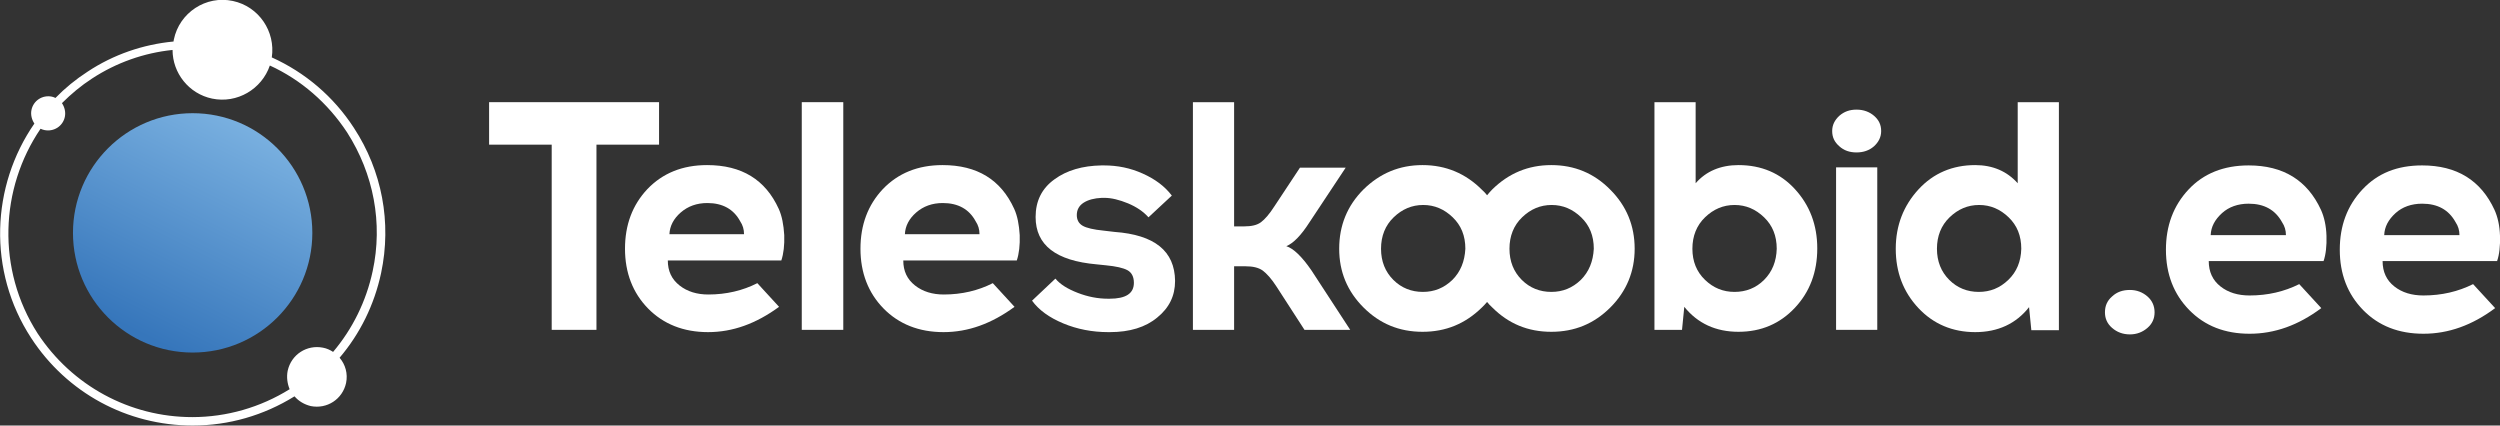
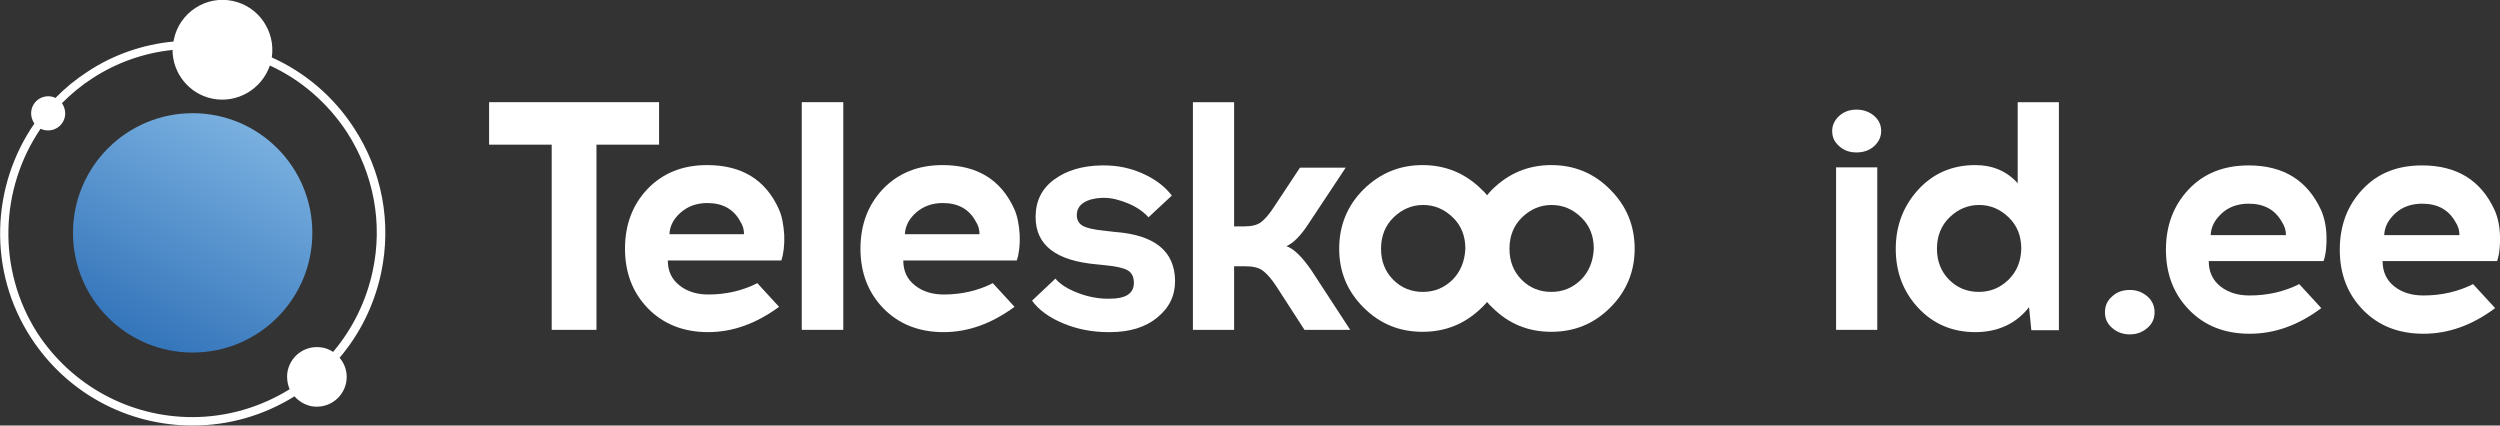
<svg xmlns="http://www.w3.org/2000/svg" version="1.1" id="Layer_1" x="0px" y="0px" viewBox="0 0 770.8 131.2" style="enable-background:new 0 0 770.8 131.2;" xml:space="preserve">
  <rect x="0" y="0" width="770.8" height="131.2" fill="#333333" stroke="none" />
  <style type="text/css">
	.st0{fill:#FFFFFF;}
	.st1{fill:url(#XMLID_00000026129704632945892030000000458736835901597354_);}
</style>
  <g id="XMLID_600_">
    <g id="XMLID_607_">
      <g id="XMLID_620_">
        <g id="XMLID_652_">
          <polygon class="st0" points="203.2,31.5 150.8,31.5 150.8,44.6 170.1,44.6 170.1,101.7 183.9,101.7 183.9,44.6 203.2,44.6           " />
        </g>
        <g id="XMLID_648_">
-           <path class="st0" d="M240.1,64.4c-4.1-9-11.4-13.5-22.1-13.5c-7.6,0-13.7,2.5-18.4,7.4c-4.6,4.9-6.9,11-6.9,18.4      c0,7.4,2.4,13.6,7.1,18.4c4.7,4.8,10.9,7.3,18.5,7.3s14.8-2.6,21.9-7.8l-6.7-7.3c-4.5,2.3-9.6,3.5-15.1,3.5      c-3.5,0-6.5-0.9-8.9-2.8c-2.4-1.9-3.6-4.4-3.6-7.7h35c0.7-2.1,1-4.7,0.9-7.8C241.6,69.3,241.1,66.6,240.1,64.4z M206.4,72.2      c0.1-2.5,1.3-4.8,3.5-6.7c2.2-1.9,4.9-2.9,8.2-2.9c4.7,0,8.1,1.9,10.1,5.6c0.8,1.2,1.2,2.5,1.2,4H206.4z" />
+           <path class="st0" d="M240.1,64.4c-4.1-9-11.4-13.5-22.1-13.5c-7.6,0-13.7,2.5-18.4,7.4c-4.6,4.9-6.9,11-6.9,18.4      c0,7.4,2.4,13.6,7.1,18.4c4.7,4.8,10.9,7.3,18.5,7.3s14.8-2.6,21.9-7.8l-6.7-7.3c-4.5,2.3-9.6,3.5-15.1,3.5      c-3.5,0-6.5-0.9-8.9-2.8c-2.4-1.9-3.6-4.4-3.6-7.7h35c0.7-2.1,1-4.7,0.9-7.8C241.6,69.3,241.1,66.6,240.1,64.4z M206.4,72.2      c0.1-2.5,1.3-4.8,3.5-6.7c2.2-1.9,4.9-2.9,8.2-2.9c4.7,0,8.1,1.9,10.1,5.6c0.8,1.2,1.2,2.5,1.2,4H206.4" />
        </g>
        <g id="XMLID_646_">
          <rect x="247.2" y="31.5" class="st0" width="12.8" height="70.2" />
        </g>
        <g id="XMLID_642_">
          <path class="st0" d="M312.7,64.4c-4.1-9-11.4-13.5-22.1-13.5c-7.6,0-13.7,2.5-18.4,7.4c-4.6,4.9-6.9,11-6.9,18.4      c0,7.4,2.4,13.6,7.1,18.4c4.7,4.8,10.9,7.3,18.5,7.3c7.6,0,14.8-2.6,21.9-7.8l-6.7-7.3c-4.5,2.3-9.6,3.5-15.1,3.5      c-3.5,0-6.5-0.9-8.9-2.8c-2.4-1.9-3.6-4.4-3.6-7.7h35c0.7-2.1,1-4.7,0.9-7.8C314.2,69.3,313.7,66.6,312.7,64.4z M279,72.2      c0.1-2.5,1.3-4.8,3.5-6.7c2.2-1.9,4.9-2.9,8.2-2.9c4.7,0,8.1,1.9,10.1,5.6c0.8,1.2,1.2,2.5,1.2,4H279z" />
        </g>
        <g id="XMLID_640_">
          <path class="st0" d="M343.6,71.5l-3.4-0.4c-3-0.3-5.2-0.8-6.4-1.5c-1.2-0.7-1.8-1.8-1.8-3.3c0-1.6,0.7-2.9,2.1-3.8      c1.4-0.9,3.3-1.4,5.6-1.5h0.8c2.2,0,4.6,0.6,7.3,1.7c2.6,1.1,4.7,2.5,6.3,4.3l7.2-6.7c-2.2-2.9-5.2-5.1-9-6.8      c-3.8-1.7-7.7-2.5-11.9-2.5h-0.8c-5.8,0.1-10.7,1.5-14.5,4.3c-3.9,2.8-5.8,6.7-5.8,11.6c0,8.7,6.3,13.5,18.8,14.6l2.9,0.3      c3.1,0.3,5.3,0.8,6.6,1.5c1.3,0.7,2,2,2,3.9c0,3.3-2.5,4.9-7.5,4.9h-0.5c-3.1,0-6.2-0.6-9.3-1.8c-3.1-1.2-5.4-2.6-6.9-4.4      l-7.2,6.8c2.1,2.9,5.3,5.2,9.6,7c4.3,1.8,9,2.7,13.9,2.7h0.5c6.1,0,11-1.5,14.6-4.5c3.7-3,5.5-6.7,5.5-11.3      C362.2,77.4,356,72.4,343.6,71.5z" />
        </g>
        <g id="XMLID_638_">
          <path class="st0" d="M396.6,75.9c2.2-0.9,4.6-3.4,7.1-7.3l11.2-16.9h-14.1L393,63.5c-1.6,2.5-3,4.1-4.2,5      c-1.2,0.9-2.9,1.3-5.2,1.3h-3.1V31.5h-12.7v70.2h12.7V82.1h3.5c2.3,0,4,0.4,5.3,1.3c1.2,0.9,2.7,2.5,4.3,5l8.6,13.3h14.1      l-12-18.4C401.4,79.1,398.8,76.6,396.6,75.9z" />
        </g>
        <g id="XMLID_633_">
          <path class="st0" d="M478.3,50.9c-7.1,0-13.1,2.5-18.2,7.5c-0.6,0.6-1.1,1.2-1.6,1.8c-0.5-0.6-1-1.2-1.6-1.7      c-5-5-11.1-7.6-18.3-7.6c-7.1,0-13.1,2.5-18.2,7.5c-5,5-7.5,11.1-7.5,18.3c0,7.1,2.5,13.1,7.5,18.1c5,5,11,7.5,18.2,7.5      c7.2,0,13.2-2.5,18.3-7.5c0.6-0.6,1.1-1.1,1.6-1.7c0.5,0.6,1,1.2,1.6,1.7c5,5,11,7.5,18.2,7.5c7.2,0,13.2-2.5,18.2-7.5      c5-5,7.5-11.1,7.5-18.1c0-7.1-2.5-13.2-7.5-18.2C491.5,53.4,485.4,50.9,478.3,50.9z M447.8,86.3c-2.6,2.5-5.6,3.7-9.1,3.7      c-3.5,0-6.6-1.2-9.1-3.7c-2.5-2.5-3.8-5.7-3.8-9.6c0-3.9,1.3-7.2,3.9-9.7c2.6-2.5,5.6-3.8,9.1-3.8c3.5,0,6.5,1.3,9.1,3.8      c2.6,2.5,3.9,5.7,3.9,9.7C451.6,80.6,450.3,83.8,447.8,86.3z M487.4,86.3c-2.6,2.5-5.6,3.7-9.1,3.7c-3.5,0-6.6-1.2-9.1-3.7      c-2.5-2.5-3.8-5.7-3.8-9.6c0-3.9,1.3-7.2,3.9-9.7c2.6-2.5,5.6-3.8,9.1-3.8c3.5,0,6.5,1.3,9.1,3.8c2.6,2.5,3.9,5.7,3.9,9.7      C491.2,80.6,489.9,83.8,487.4,86.3z" />
        </g>
        <g id="XMLID_629_">
-           <path class="st0" d="M536,50.9c-5.5,0-10,1.9-13.2,5.6v-25h-12.7v70.2h8.5l0.7-7.1c4.1,5.1,9.7,7.7,16.7,7.7      c7,0,12.8-2.5,17.4-7.4c4.6-4.9,6.9-11,6.9-18.3c0-7.2-2.3-13.3-6.9-18.3C548.9,53.4,543.1,50.9,536,50.9z M543.9,86.3      c-2.5,2.5-5.6,3.7-9.1,3.7c-3.5,0-6.5-1.2-9.1-3.7c-2.6-2.5-3.9-5.7-3.9-9.6c0-3.9,1.3-7.2,3.9-9.7c2.6-2.5,5.6-3.8,9.1-3.8      c3.5,0,6.5,1.3,9.1,3.8c2.6,2.5,3.9,5.7,3.9,9.7C547.7,80.6,546.4,83.8,543.9,86.3z" />
-         </g>
+           </g>
        <g id="XMLID_627_">
          <rect x="566.1" y="51.6" class="st0" width="12.7" height="50.1" />
        </g>
        <g id="XMLID_625_">
          <path class="st0" d="M572.4,33.8c-2.1,0-3.8,0.6-5.3,1.9c-1.4,1.3-2.2,2.8-2.2,4.7s0.7,3.4,2.2,4.7c1.4,1.3,3.2,1.9,5.3,1.9      c2.1,0,3.9-0.6,5.4-1.9c1.4-1.3,2.2-2.8,2.2-4.7s-0.7-3.4-2.2-4.7C576.4,34.5,574.6,33.8,572.4,33.8z" />
        </g>
        <g id="XMLID_621_">
          <path class="st0" d="M622.1,31.5v25c-3.3-3.7-7.7-5.6-13.1-5.6c-7,0-12.9,2.5-17.5,7.5c-4.6,5-7,11.1-7,18.3      c0,7.2,2.3,13.3,7,18.3c4.6,4.9,10.5,7.4,17.5,7.4c7,0,12.6-2.6,16.6-7.7l0.7,7.1h8.5V31.5H622.1z M619.2,86.3      c-2.6,2.5-5.6,3.7-9.1,3.7c-3.5,0-6.6-1.2-9.1-3.7c-2.5-2.5-3.8-5.7-3.8-9.6c0-3.9,1.3-7.2,3.9-9.7c2.6-2.5,5.6-3.8,9.1-3.8      c3.5,0,6.5,1.3,9.1,3.8c2.6,2.5,3.9,5.7,3.9,9.7C623.1,80.6,621.8,83.8,619.2,86.3z" />
        </g>
      </g>
      <g id="XMLID_608_">
        <g id="XMLID_617_">
          <path class="st0" d="M656.7,89.4c2.1,0,3.9,0.7,5.4,2c1.5,1.3,2.2,3,2.2,4.9c0,1.9-0.7,3.5-2.2,4.8c-1.5,1.3-3.3,2-5.4,2      c-2.2,0-4-0.7-5.5-2c-1.5-1.3-2.2-2.9-2.2-4.8c0-2,0.7-3.6,2.2-4.9C652.7,90,654.5,89.4,656.7,89.4z" />
        </g>
        <g id="XMLID_613_">
          <path class="st0" d="M693.3,51c10.7,0,18.1,4.6,22.3,13.7c1,2.2,1.6,4.9,1.7,8c0.1,3.1-0.2,5.8-0.9,7.8H681      c0,3.3,1.2,5.9,3.6,7.8c2.4,1.9,5.4,2.8,9,2.8c5.6,0,10.7-1.2,15.3-3.5l6.8,7.4c-7.1,5.3-14.4,7.9-22.1,7.9      c-7.6,0-13.8-2.4-18.6-7.3c-4.8-4.9-7.2-11.1-7.2-18.6c0-7.4,2.3-13.6,7-18.6C679.4,53.5,685.6,51,693.3,51z M693.3,62.8      c-3.3,0-6.1,1-8.2,2.9c-2.2,2-3.4,4.2-3.5,6.8h23.2c0-1.5-0.4-2.8-1.2-4C701.5,64.7,698.1,62.8,693.3,62.8z" />
        </g>
        <g id="XMLID_609_">
          <path class="st0" d="M746.8,51c10.7,0,18.1,4.6,22.3,13.7c1,2.2,1.6,4.9,1.7,8c0.1,3.1-0.2,5.8-0.9,7.8h-35.3      c0,3.3,1.2,5.9,3.6,7.8c2.4,1.9,5.4,2.8,9,2.8c5.6,0,10.7-1.2,15.3-3.5l6.8,7.4c-7.1,5.3-14.4,7.9-22.1,7.9      c-7.6,0-13.8-2.4-18.6-7.3c-4.8-4.9-7.2-11.1-7.2-18.6c0-7.4,2.3-13.6,7-18.6S739.1,51,746.8,51z M746.8,62.8      c-3.3,0-6.1,1-8.2,2.9c-2.2,2-3.4,4.2-3.5,6.8h23.2c0-1.5-0.4-2.8-1.2-4C755,64.7,751.6,62.8,746.8,62.8z" />
        </g>
      </g>
    </g>
    <g id="XMLID_601_">
      <path id="XMLID_604_" class="st0" d="M109.1,39.4c-6.3-9.7-15.1-17.1-25.3-21.7c1.2-8-4-15.7-12-17.4c-8.3-1.8-16.5,3.6-18.2,11.9    c0,0.2-0.1,0.4-0.1,0.6C44.1,13.7,35,16.8,27,22.1c-3.7,2.4-7,5.1-9.9,8.1c-0.4-0.2-0.7-0.3-1.1-0.4c-2.9-0.6-5.7,1.2-6.3,4.1    c-0.3,1.5,0.1,3,0.9,4.2C-2.7,57.3-3.9,83.5,9.6,104.2c11,16.9,29.6,27,49.8,27c11.1,0,21.9-3.1,31.4-9c1.3,1.5,3,2.5,5,3    c5,1,9.8-2.1,10.9-7.1c0.6-2.9-0.2-5.7-2-7.8c6.3-7.4,10.7-16.3,12.8-26.1C120.8,68.6,117.8,52.7,109.1,39.4z M114.9,83.6    c-2,9.3-6.2,17.8-12.2,24.9c-0.9-0.6-2-1.1-3.1-1.3c-5-1-9.8,2.1-10.9,7.1c-0.4,2-0.1,4,0.6,5.7c-9,5.6-19.4,8.6-30,8.6    c-19.3,0-37.1-9.7-47.7-25.8C-1.1,83,0,58.1,12.5,39.7c0.4,0.2,0.8,0.3,1.2,0.4c2.9,0.6,5.7-1.2,6.3-4.1c0.3-1.5-0.1-3-0.9-4.2    c2.8-2.8,5.9-5.4,9.3-7.6c7.5-4.9,16-7.9,24.8-8.8c0,7.1,5,13.5,12.2,15c7.7,1.6,15.3-2.9,17.8-10.2c9.6,4.4,17.8,11.5,23.8,20.6    C115.2,53.6,118.1,68.8,114.9,83.6z" />
      <g id="XMLID_602_">
        <linearGradient id="XMLID_00000029739104178662073080000000369396289129362083_" gradientUnits="userSpaceOnUse" x1="43.737" y1="103.094" x2="78.829" y2="32.91">
          <stop offset="0" style="stop-color:#3676BB" />
          <stop offset="1" style="stop-color:#7FB5E3" />
        </linearGradient>
        <circle id="XMLID_603_" style="fill:url(#XMLID_00000029739104178662073080000000369396289129362083_);" cx="59.4" cy="71.8" r="36.9" />
      </g>
    </g>
  </g>
</svg>